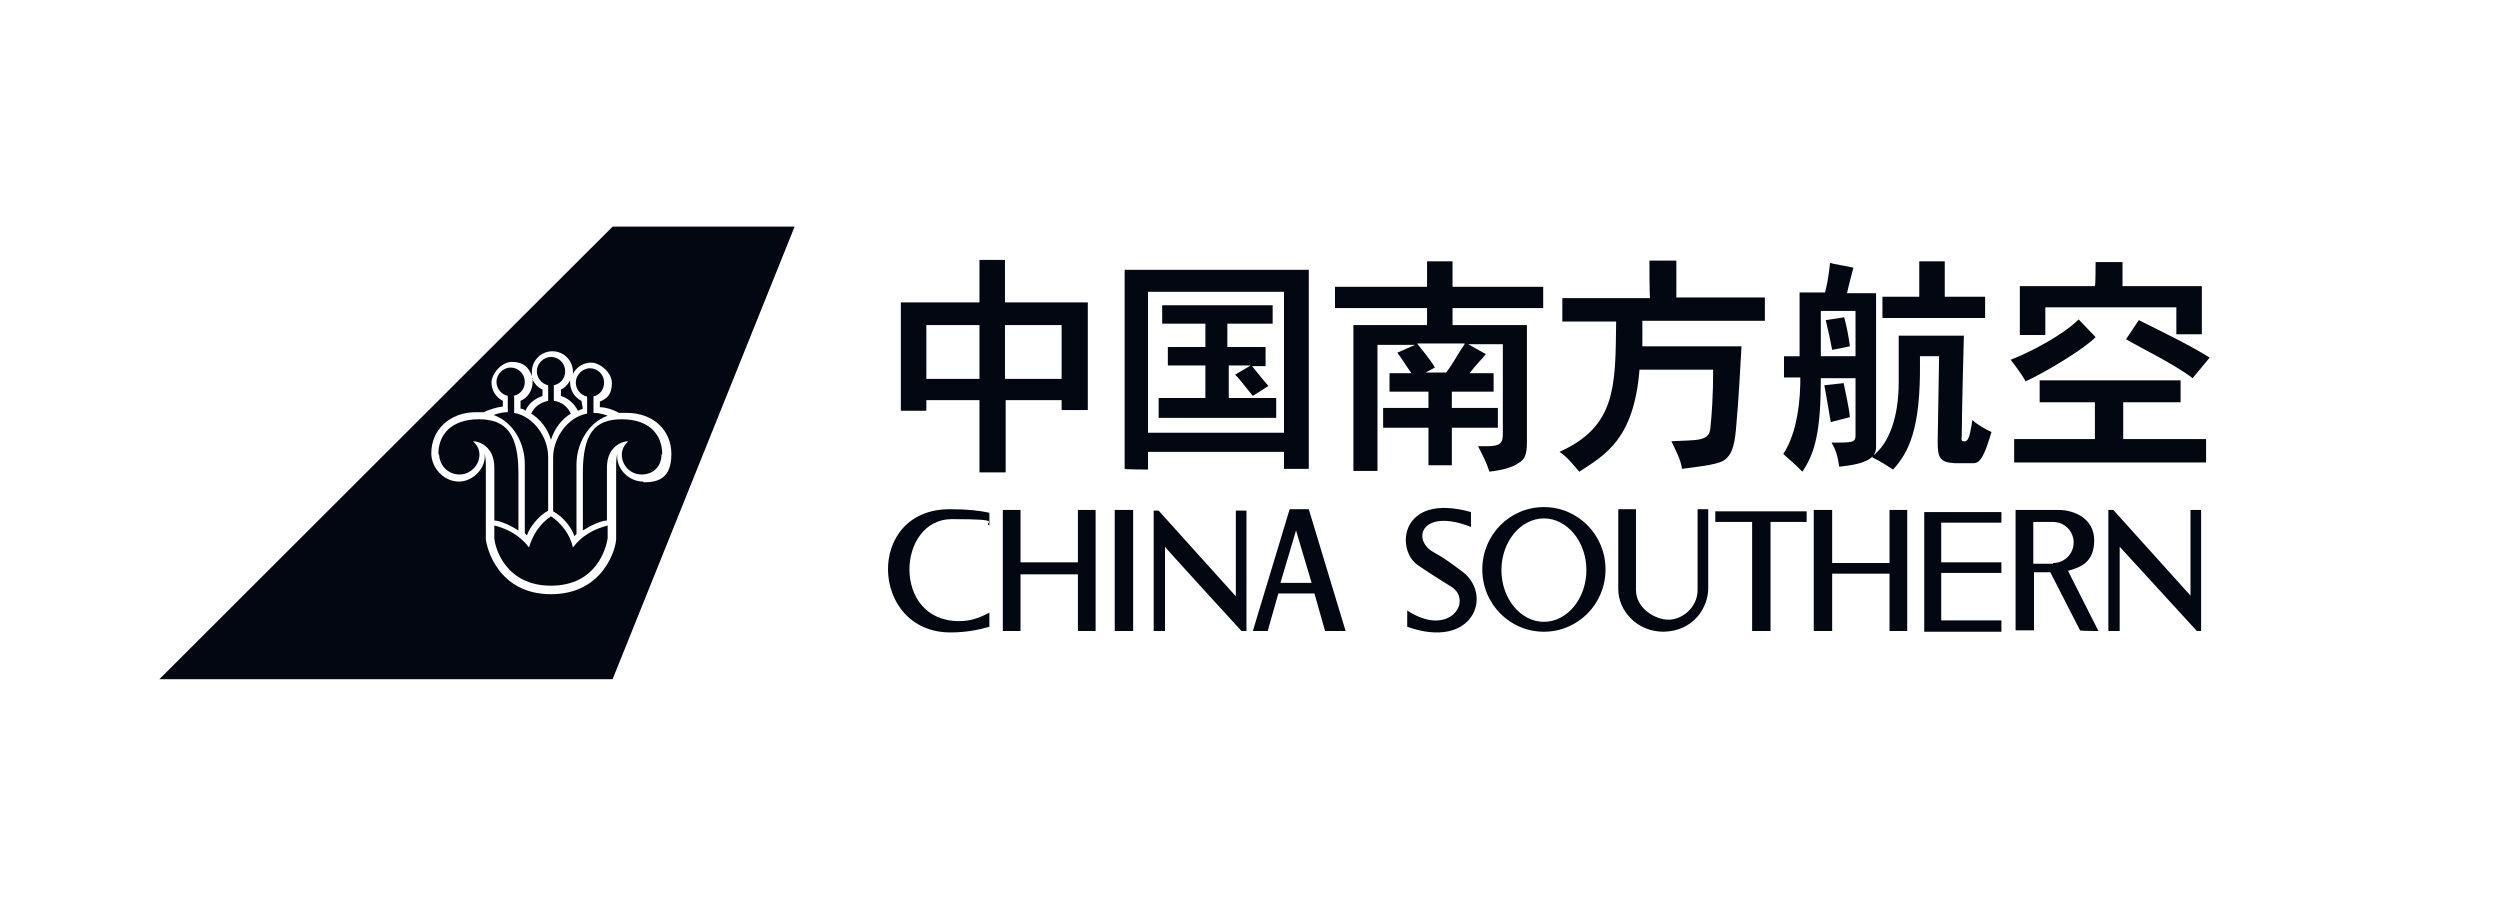
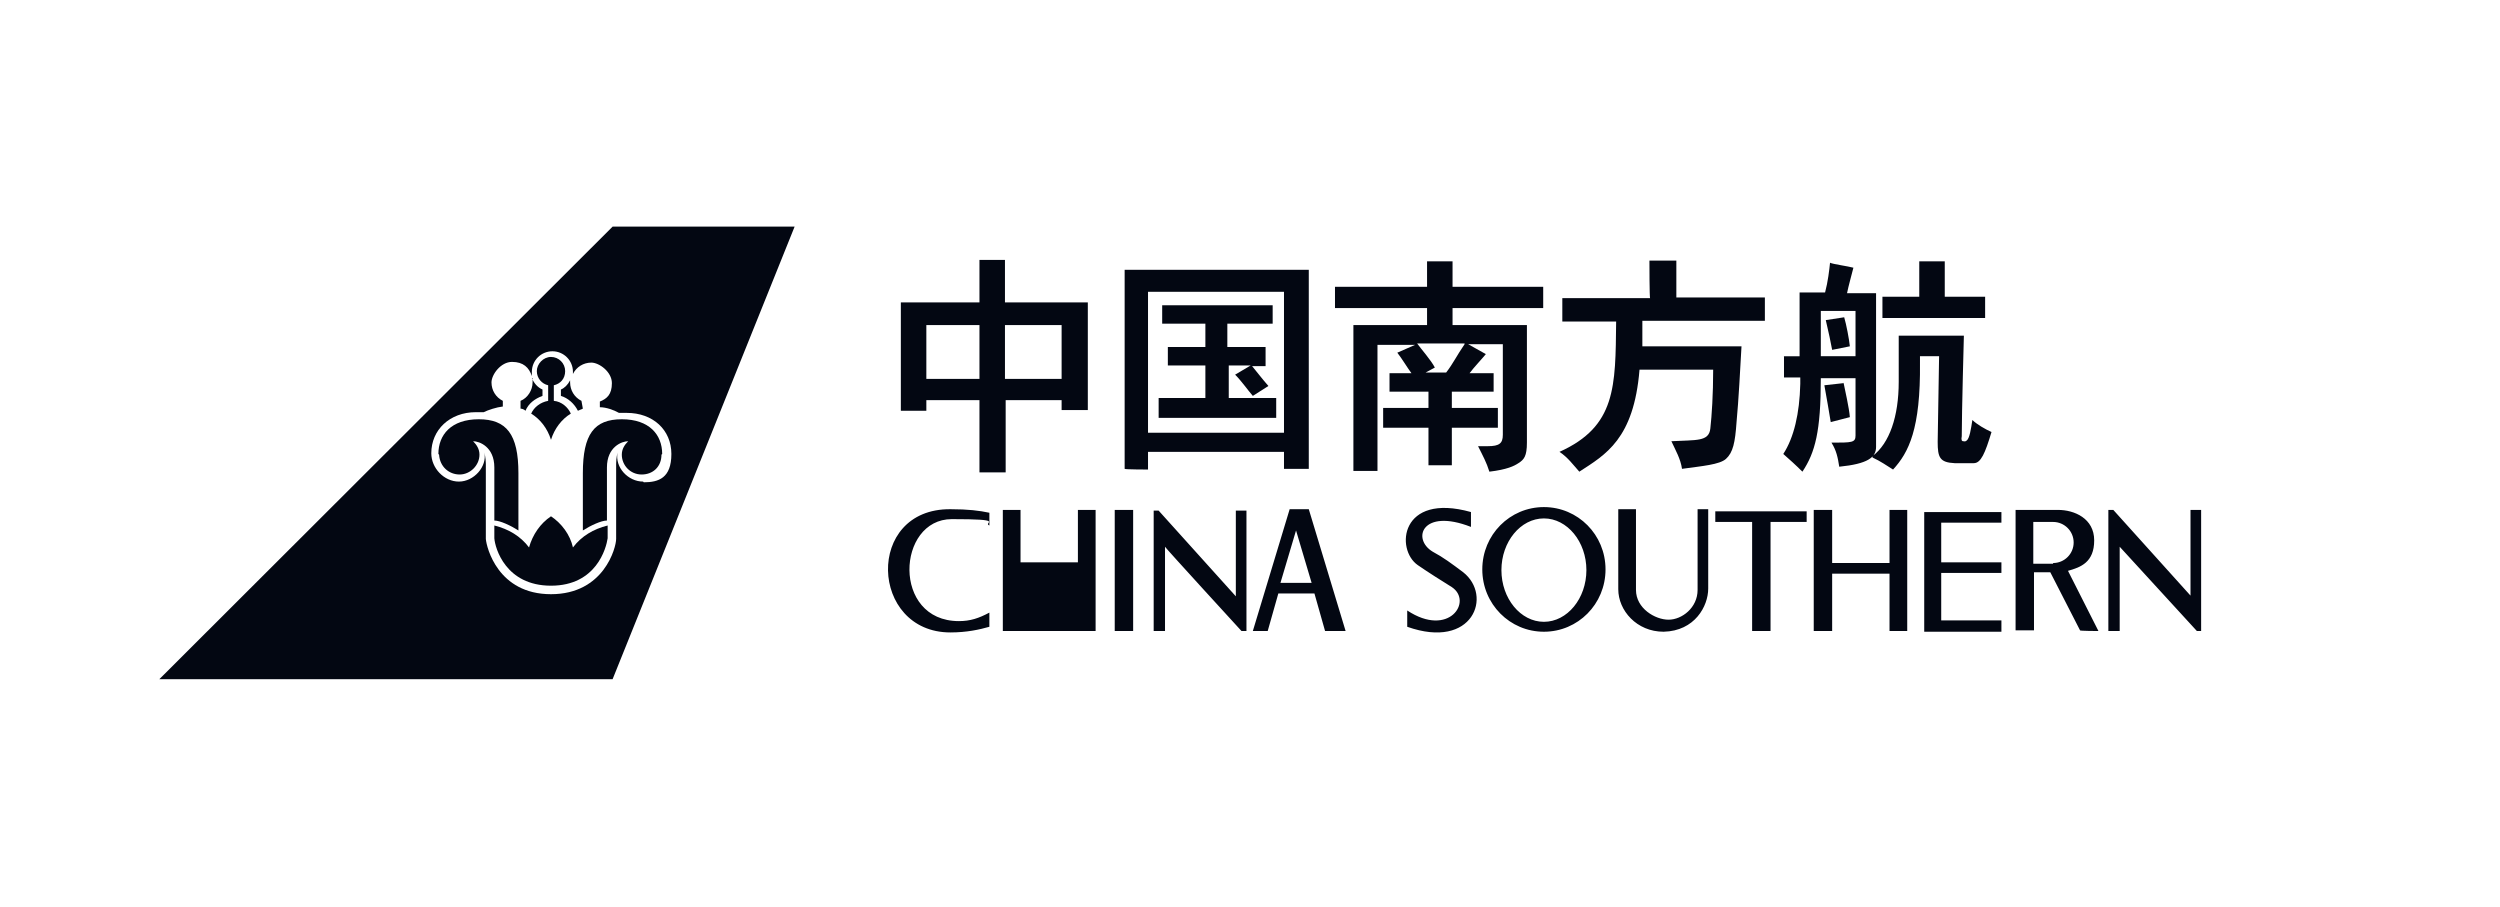
<svg xmlns="http://www.w3.org/2000/svg" id="Layer_1" version="1.1" viewBox="0 0 353 128">
  <defs>
    <style>
      .st0 {
        fill: #030712;
      }
    </style>
  </defs>
  <g id="g4910">
    <g>
      <path class="st0" d="M75.2,53.4c0,.2,0,.4,0,.6,0,1.1-.7,2.2-1.7,2.6v1.1c.2,0,.5.1.7.3.4-1,1.3-1.7,2.4-2.1v-.9c-.7-.3-1.2-.9-1.5-1.6Z" />
      <path class="st0" d="M80.5,54c0,0,0-.2,0-.3-.3.6-.8,1.1-1.3,1.3v.9c1,.3,1.9,1.1,2.4,2.1l.7-.3-.2-1.1c-1-.5-1.6-1.5-1.6-2.6Z" />
      <path class="st0" d="M86.5,32l-64,63.9h64l25.7-63.9h-25.7ZM90.8,68c-2.1,0-4-2-3.6-4.1,0,0-.2.7-.2,1.6v10.6c0,1.2-1.7,7.8-9.2,7.8s-9.1-6.6-9.2-7.8v-10.6c0-.8-.2-1.6-.2-1.6.4,2-1.5,4.1-3.6,4.1s-3.9-1.9-3.9-4c0-3.3,2.6-5.8,6.3-5.8s.8,0,1.1,0c.6-.3,1.8-.7,2.7-.8v-.8c-1-.5-1.6-1.5-1.6-2.6s1.3-2.9,2.9-2.9,2.4.8,2.8,2c0-.2,0-.4,0-.6,0-1.6,1.3-2.9,2.9-2.9s2.9,1.3,2.9,2.9,0,.2,0,.3c.5-1,1.5-1.6,2.6-1.6s2.9,1.3,2.9,2.9-.7,2.2-1.7,2.6v.8c.9,0,2,.4,2.7.8.3,0,.7,0,1.1,0,3.7,0,6.3,2.4,6.3,5.8s-1.8,4-3.9,4Z" />
    </g>
    <path id="path6242" class="st0" d="M93.5,64.1c0-2.7-1.8-4.9-5.7-4.9s-5.5,2.1-5.5,7.6v8.1c1.1-.7,2.6-1.4,3.4-1.4v-7.5c0-2.9,2.1-3.7,3-3.7-.5.5-.9,1.1-.9,1.9,0,1.5,1.2,2.8,2.8,2.8s2.8-1.1,2.8-2.8h0Z" />
    <path id="path6244" class="st0" d="M61.9,64.1c0-2.7,1.8-4.9,5.7-4.9s5.6,2.1,5.6,7.6v8.1c-1.1-.7-2.6-1.4-3.4-1.4v-7.5c0-2.9-2.1-3.7-3-3.7.5.5.9,1.1.9,1.9,0,1.5-1.3,2.8-2.8,2.8s-2.8-1.1-2.9-2.8h0Z" />
    <path id="path6246" class="st0" d="M77.8,82.7c6.4,0,7.8-5.3,8-6.7v-1.8c-2,.5-3.7,1.5-4.9,3.1-.4-1.8-1.6-3.4-3.1-4.4-1.5,1-2.6,2.6-3.1,4.4-1.2-1.6-2.9-2.6-4.9-3.1v1.8c.1,1.4,1.6,6.7,8,6.7Z" />
    <path id="path6248" class="st0" d="M78.2,54.4v2.2c1.1.1,2,.9,2.4,1.8-1.3.8-2.3,2.1-2.8,3.7-.5-1.6-1.5-2.9-2.8-3.7.4-.9,1.3-1.6,2.4-1.8v-2.2c-.9-.2-1.6-1-1.6-2s.9-2,2-2,2,.9,2,2-.7,1.8-1.6,2h0Z" />
-     <path id="path6250" class="st0" d="M72.6,56v2.3c2.8.5,4.8,3.5,4.8,6.2v7.6c-1.3.7-2.6,2.3-3,3.5,0,0-.2-.2-.3-.3v-9.8c0-2.9-1.6-5.9-4.4-6.9,0,0,.9-.4,2-.4v-2.3c-.9-.2-1.6-1-1.6-2s.9-2,2-2,2,.9,2,2-.7,1.8-1.6,2Z" />
-     <path id="path6252" class="st0" d="M83.8,56v2.3c1.1,0,2,.4,2,.4-2.8,1-4.4,4-4.4,6.9v9.8l-.3.3c-.4-1.3-1.7-2.8-3-3.5v-7.6c0-2.7,2-5.7,4.8-6.2v-2.4c-.9-.2-1.6-1-1.6-2s.9-2,2-2,2,.9,2,2c0,1-.6,1.8-1.6,2Z" />
    <path id="path4787" class="st0" d="M141.9,45.9h8v7.6h-8v-7.6ZM130.8,58.1v-1.6h7.5v10.2h3.7v-10.2h7.9v1.4h3.7v-15.2h-11.7v-6h-3.6v6h-11.1v15.3h3.6ZM138.3,53.5h-7.5v-7.6h7.5v7.6Z" />
    <g id="g4789">
      <path id="path4791" class="st0" d="M232.9,36.8h3.8v5.2h12.5v3.3h-17.3v3.6c-.1,0,14,0,14,0-.2,3.5-.4,7.5-.7,10.7-.2,2.9-.5,4.3-1.5,5.2-.9.8-3.3,1-6.2,1.4-.2-1.4-.9-2.6-1.5-3.9,3.5-.2,5.3.1,5.5-1.8.2-1.8.4-4.8.4-8.3h-10.4c-.8,9.8-4.8,12-8.5,14.4-.9-1-1.6-2-2.8-2.8,8-3.6,7.9-9.2,8-18.4h-7.6v-3.3h12.4c-.1.1-.1-5.2-.1-5.2" />
    </g>
    <g id="g4793">
-       <path id="path4795" class="st0" d="M300.2,47.9l1.8-2.7c3.6,1.8,7.7,3.8,10,5.3,0,0-1.4,1.7-2.4,2.9-2.6-2-7.2-4.2-9.4-5.5M307.9,53.7v3.1h-8.1v5.2h11.7v3.3h-27.1v-3.3h11.4v-5.2h-7.8v-3.1h19.9ZM286,53.8c-.5-.9-1.4-2.1-2.1-3,2.6-1,7.3-3.4,9.6-5.7,0,0,2.3,2.4,2.4,2.5-1.4,1.5-6.9,4.9-10,6.3M295.9,37h3.8v3.4h11.2v6.8h-3.6v-3.8h-18.5v3.9h-3.6v-6.9h10.6c.1,0,.1-3.4.1-3.4" />
-     </g>
+       </g>
    <g id="g4797">
      <path id="path4799" class="st0" d="M176.7,51.7h2v-2.7h-5.4v-3.3h6.4v-2.6h-15.6v2.6h6.1v3.3h-5.3v2.6h5.3v4.6h-6.6v2.8h16.6v-2.8h-6.7v-4.6h3.1l-2.2,1.3c.9.9,1.8,2.2,2.5,3l2.2-1.4c-.8-.9-1.8-2.2-2.3-2.8M162.1,66.3v-2.5h19.2v2.4h3.5v-28.1h-26v28.1c0,.1,3.4.1,3.4.1h0ZM181.4,61.1h-19.3v-19.9h19.2v19.9Z" />
    </g>
    <g id="g4801">
      <path id="path4803" class="st0" d="M206.8,48.6c-1.1,1.6-1.6,2.7-2.6,4h-2.9l1.3-.7c-.5-1-2-2.7-2.5-3.4h6.7ZM207.2,48.6h5v12.8c0,1.2-.5,1.6-2.1,1.6h-1.4c.7,1.4,1.2,2.3,1.6,3.6,2.5-.3,3.5-.8,4.1-1.2.8-.5,1.2-1,1.2-2.9v-16.6h-10.5v-2.4h12.8v-3h-12.8v-3.6h-3.6v3.6h-13v3h13v2.4h-10.4v20.6h3.4v-17.8h5.3l-2.5,1.1c.7.9,1.4,2.1,2,2.9h-3.1v2.6h5.5v2.3h-6.4v2.8h6.4v5.3h3.3v-5.3h6.5v-2.8h-6.5v-2.3h5.9v-2.6h-3.4c.5-.7,2-2.3,2.3-2.7l-2.5-1.4Z" />
    </g>
    <g id="g4805">
      <path id="path4807" class="st0" d="M260.4,44.8l-2.6.4c.4,1.7.7,3.1.9,4.2l2.5-.5c-.1-1-.5-3.1-.8-4.1M262,50.3h-4.9v-6.4h4.9v6.4ZM264.4,64.6c1.1.5,2.1,1.2,2.9,1.7,2.2-2.4,3.9-5.7,3.8-15.1v-.9h2.7l-.2,12.1c0,2.2.3,2.9,2.4,3h2.7c1,0,1.6-1.4,2.5-4.4-.9-.4-2.1-1.1-2.7-1.7-.2,1.3-.4,2.6-.8,2.9-.2.2-.4.1-.5.1-.2,0-.3-.2-.2-.7,0-3.3.3-14.2.3-14.2h-9.2v6.5c0,4.9-1.3,8.7-3.7,10.5M260.3,54.1l-2.7.3c.3,1.6.7,4,.9,5.2l2.7-.7c-.1-1.3-.7-3.9-.9-4.9M251.9,50.3v3h2.3v.9c-.1,4.2-.9,7.6-2.4,9.9.8.7,1.8,1.6,2.7,2.5,1.8-2.7,2.6-5.7,2.6-13.2h4.9v8.1c0,1-.5,1-3.4,1,.7,1.1.9,2.1,1.1,3.4,4-.4,5.2-1.3,5.2-2.8v-21.7h-4.1c.2-1,.7-2.8.9-3.6-.7-.2-2.9-.5-3.3-.7-.1,1-.3,2.7-.7,4.2h-3.6v9h-2.3ZM274.6,41.9v-5h-3.6v5h-5.2v3h14.5v-3h-5.7Z" />
    </g>
    <g id="g4809">
-       <path id="path4811" class="st0" d="M310.8,89.1v-17.1h-1.5v12.1l-10.9-12.1h-.7v17.1h1.6v-11.9l10.9,11.9h.5ZM296.3,89.1l-4.3-8.5c1.8-.5,3.7-1.2,3.7-4.3s-2.8-4.3-5.1-4.3h-6v17h2.6v-8.2h2.3l4.2,8.2c-.1.1,2.6.1,2.6.1h0ZM289.9,79.6h-2.8v-5.9h2.8c1.6,0,2.9,1.3,2.9,2.9s-1.3,2.9-2.9,2.9M274.1,80.9h8.5v-1.5h-8.5v-5.6h8.5v-1.5h-10.9v16.9h10.9v-1.6h-8.5v-6.6ZM266.8,89.1h2.5v-17.1h-2.5v7.5h-8.1v-7.5h-2.6v17.1h2.6v-8.1h8.1v8.1ZM250,73.7h5.1v-1.5h-12.9v1.5h5.2v15.4h2.6v-15.4h0ZM241.2,83.1v-11.2h-1.5v11.4c0,2.5-2.2,4.2-4.1,4.2s-4.6-1.6-4.6-4.2v-11.4h-2.5v11.3c0,3,2.6,6,6.4,6,4.4-.1,6.3-3.6,6.3-6.1M226.7,80.4c0-4.9-3.9-8.8-8.7-8.8s-8.7,3.9-8.7,8.8,3.9,8.8,8.7,8.8,8.7-3.9,8.7-8.8M224,80.5c0,4-2.7,7.3-6,7.3s-6-3.3-6-7.3,2.7-7.3,6-7.3,6,3.3,6,7.3M207.7,74.4v-2.1c-10-2.8-10.7,5.3-7.5,7.5,1.3.9,3.5,2.3,4.8,3.1,3,2-.4,7.2-6.3,3.3v2.3c9.3,3.3,12.1-4.4,7.9-7.7-1.6-1.2-2.8-2.1-4.3-2.9-3-1.8-1.5-6.2,5.4-3.5M187.1,89.1h2.9l-5.2-17.2h-2.7l-5.2,17.2h2.1l1.5-5.3h5.1l1.5,5.3ZM185.1,82.3h-4.3l2.2-7.4,2.2,7.4ZM175.3,89.1h.7v-17h-1.5v12.1l-10.9-12.1h-.7v17h1.6v-11.9c-.1,0,10.8,11.9,10.8,11.9h0ZM157.4,89.1h2.6v-17.1h-2.6v17.1ZM152.2,89.1h2.5v-17.1h-2.5v7.4h-8.1v-7.4h-2.5v17.1h2.5v-8h8.1v8ZM134.2,89.3c2.3,0,4.1-.4,5.5-.8v-2c-1.5.8-2.7,1.2-4.3,1.2-9.5,0-8.8-14.4-1-14.4s4.3.5,5.3.9v-1.8c-1.4-.3-3-.5-5.5-.5-12.1-.1-11.4,17.4,0,17.4" />
+       <path id="path4811" class="st0" d="M310.8,89.1v-17.1h-1.5v12.1l-10.9-12.1h-.7v17.1h1.6v-11.9l10.9,11.9h.5ZM296.3,89.1l-4.3-8.5c1.8-.5,3.7-1.2,3.7-4.3s-2.8-4.3-5.1-4.3h-6v17h2.6v-8.2h2.3l4.2,8.2c-.1.1,2.6.1,2.6.1h0ZM289.9,79.6h-2.8v-5.9h2.8c1.6,0,2.9,1.3,2.9,2.9s-1.3,2.9-2.9,2.9M274.1,80.9h8.5v-1.5h-8.5v-5.6h8.5v-1.5h-10.9v16.9h10.9v-1.6h-8.5v-6.6ZM266.8,89.1h2.5v-17.1h-2.5v7.5h-8.1v-7.5h-2.6v17.1h2.6v-8.1h8.1v8.1ZM250,73.7h5.1v-1.5h-12.9v1.5h5.2v15.4h2.6v-15.4h0ZM241.2,83.1v-11.2h-1.5v11.4c0,2.5-2.2,4.2-4.1,4.2s-4.6-1.6-4.6-4.2v-11.4h-2.5v11.3c0,3,2.6,6,6.4,6,4.4-.1,6.3-3.6,6.3-6.1M226.7,80.4c0-4.9-3.9-8.8-8.7-8.8s-8.7,3.9-8.7,8.8,3.9,8.8,8.7,8.8,8.7-3.9,8.7-8.8M224,80.5c0,4-2.7,7.3-6,7.3s-6-3.3-6-7.3,2.7-7.3,6-7.3,6,3.3,6,7.3M207.7,74.4v-2.1c-10-2.8-10.7,5.3-7.5,7.5,1.3.9,3.5,2.3,4.8,3.1,3,2-.4,7.2-6.3,3.3v2.3c9.3,3.3,12.1-4.4,7.9-7.7-1.6-1.2-2.8-2.1-4.3-2.9-3-1.8-1.5-6.2,5.4-3.5M187.1,89.1h2.9l-5.2-17.2h-2.7l-5.2,17.2h2.1l1.5-5.3h5.1l1.5,5.3ZM185.1,82.3h-4.3l2.2-7.4,2.2,7.4ZM175.3,89.1h.7v-17h-1.5v12.1l-10.9-12.1h-.7v17h1.6v-11.9c-.1,0,10.8,11.9,10.8,11.9h0ZM157.4,89.1h2.6v-17.1h-2.6v17.1ZM152.2,89.1h2.5v-17.1h-2.5v7.4h-8.1v-7.4h-2.5v17.1h2.5h8.1v8ZM134.2,89.3c2.3,0,4.1-.4,5.5-.8v-2c-1.5.8-2.7,1.2-4.3,1.2-9.5,0-8.8-14.4-1-14.4s4.3.5,5.3.9v-1.8c-1.4-.3-3-.5-5.5-.5-12.1-.1-11.4,17.4,0,17.4" />
    </g>
  </g>
</svg>